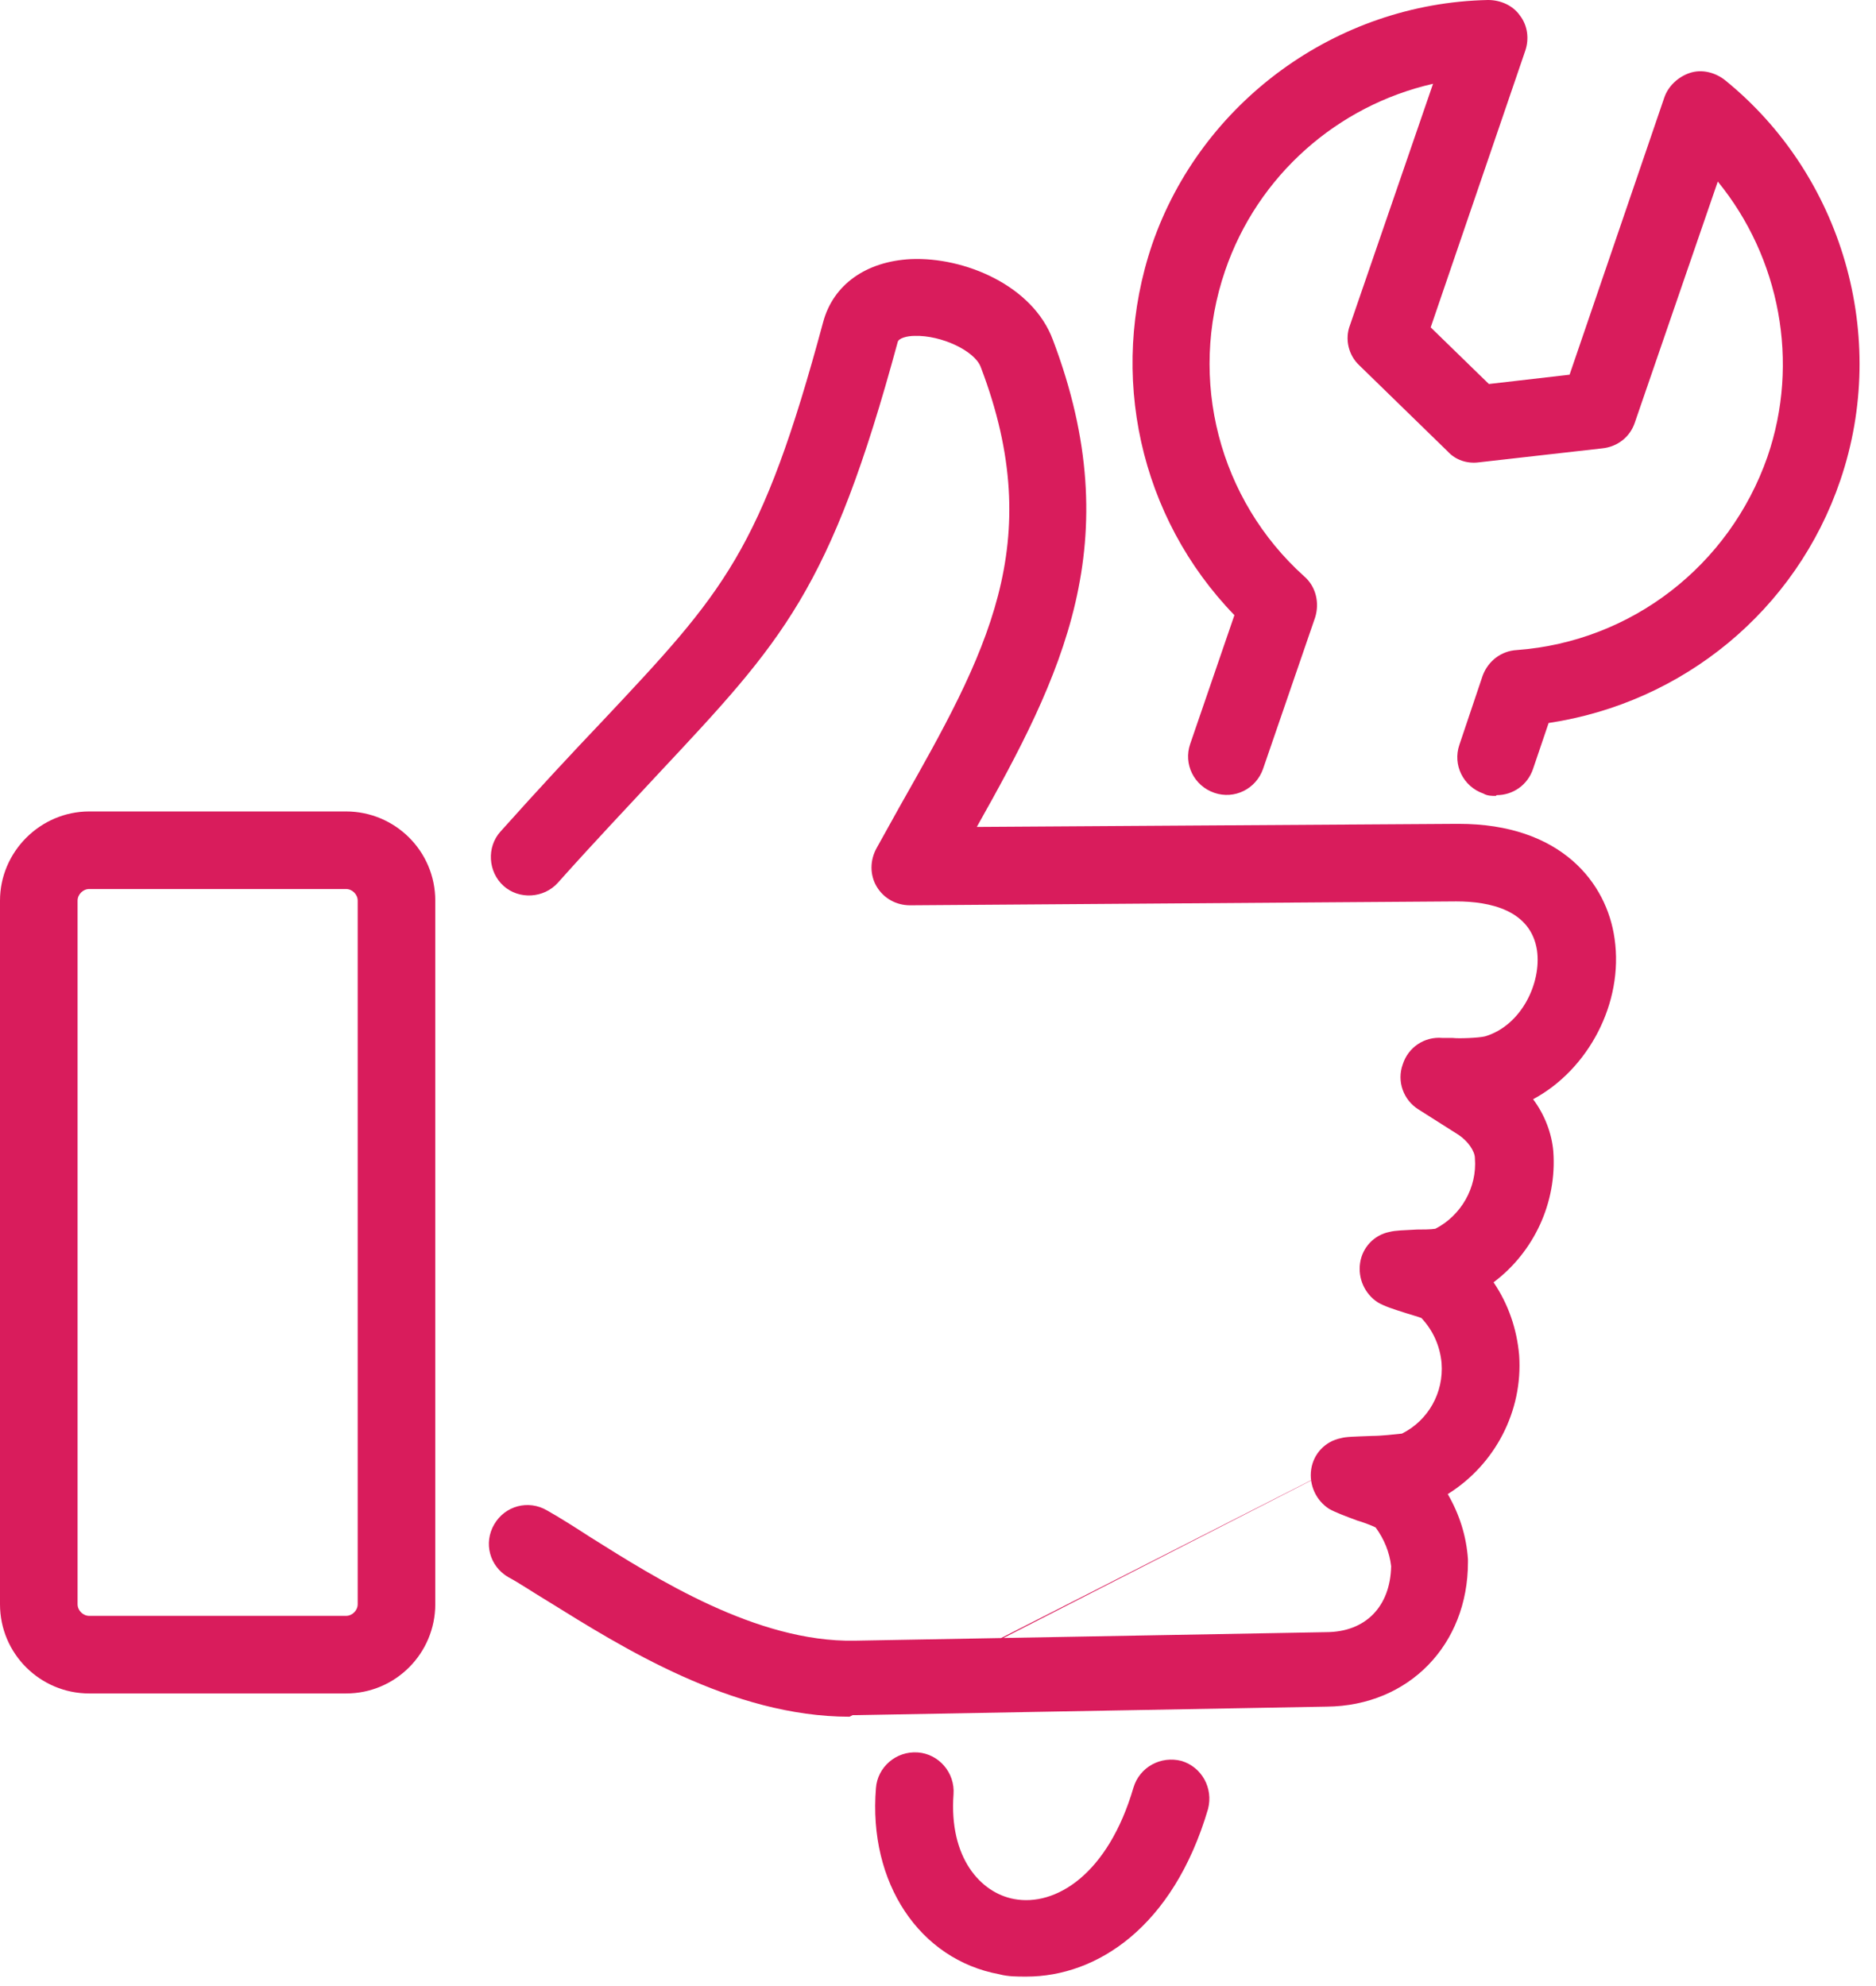
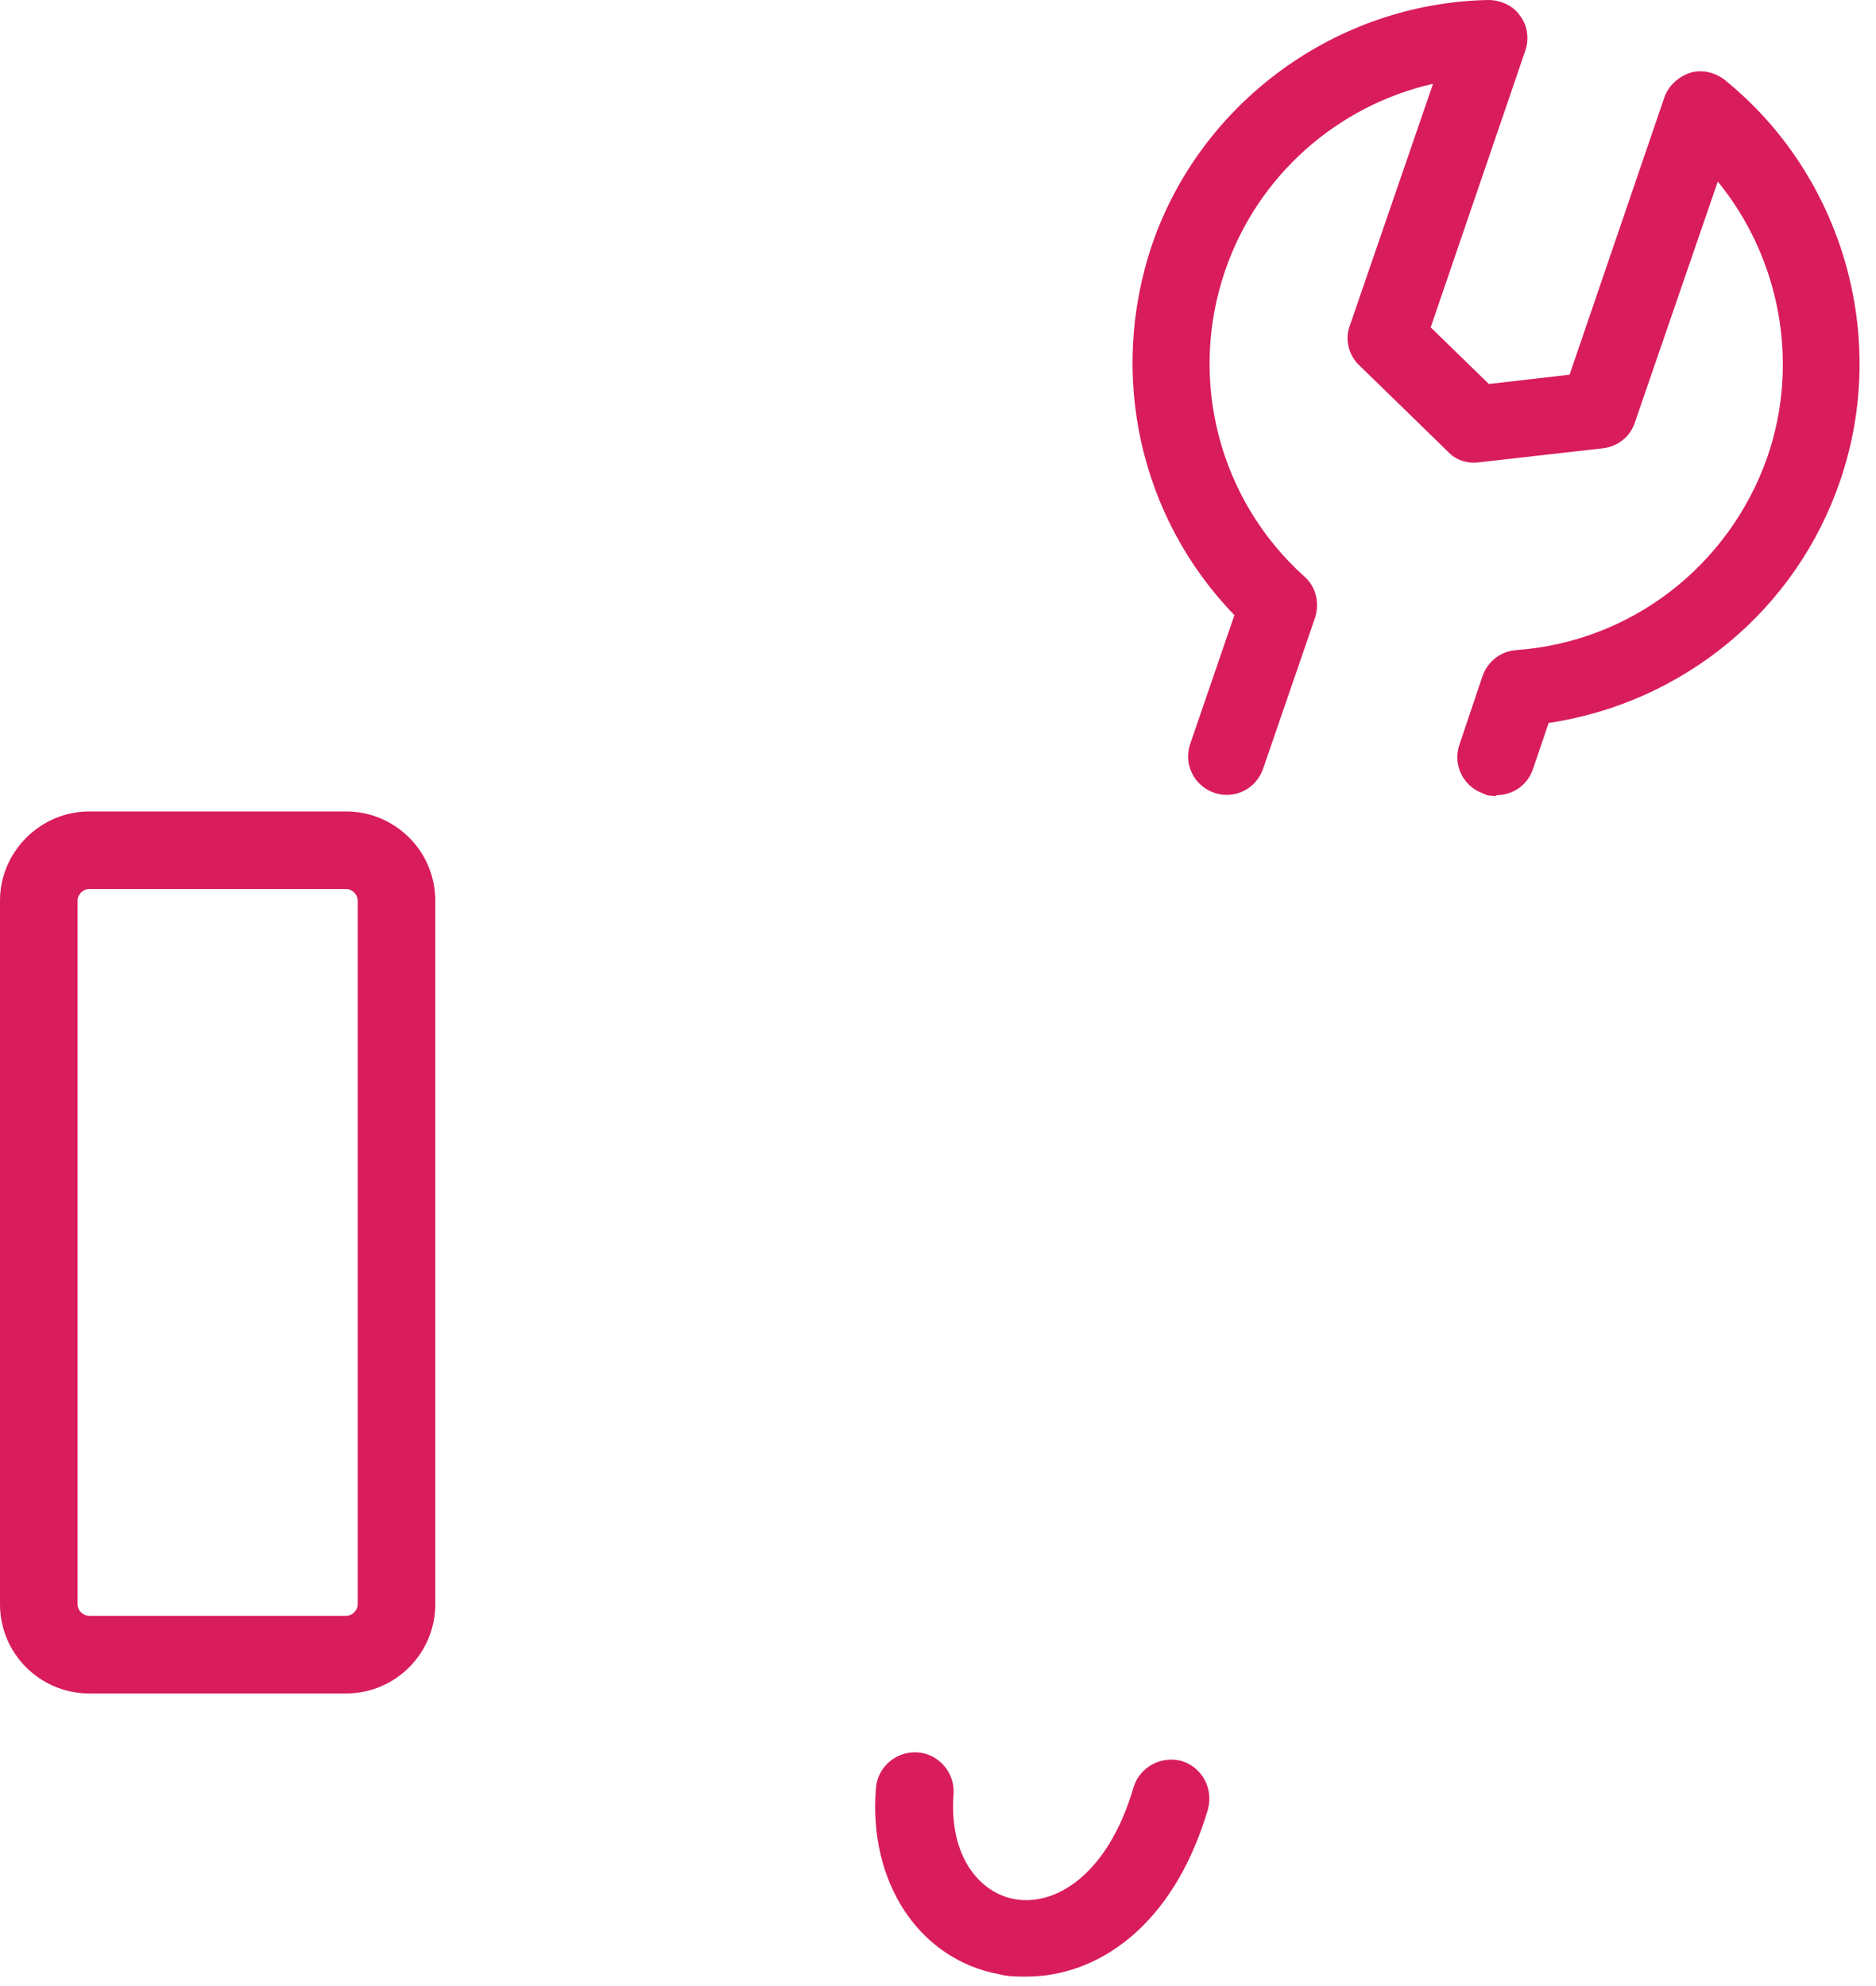
<svg xmlns="http://www.w3.org/2000/svg" width="51" height="54" viewBox="0 0 51 54" fill="none">
  <g clip-path="url(#clip0_2605_710)">
-     <path d="M38.177 38.958L23.096 46.677C19.89 46.677 16.895 44.779 14.891 43.535C14.469 43.282 14.132 43.05 13.816 42.881C13.309 42.585 13.14 41.953 13.436 41.446C13.731 40.94 14.364 40.772 14.87 41.067C15.208 41.257 15.608 41.51 16.03 41.784C17.844 42.923 20.565 44.653 23.223 44.61L36.047 44.378C37.123 44.378 37.797 43.682 37.819 42.585C37.776 42.206 37.629 41.847 37.397 41.531C37.27 41.468 37.038 41.383 36.891 41.341C36.553 41.214 36.321 41.13 36.131 41.025C35.773 40.793 35.583 40.371 35.646 39.949C35.709 39.527 36.026 39.19 36.448 39.105C36.595 39.063 36.785 39.063 37.312 39.042C37.544 39.042 37.924 39 38.114 38.979C38.831 38.62 39.253 37.861 39.19 37.059C39.147 36.595 38.958 36.173 38.641 35.836C38.536 35.794 38.367 35.752 38.24 35.709C37.84 35.583 37.65 35.52 37.46 35.414C37.101 35.182 36.912 34.76 36.975 34.338C37.038 33.916 37.355 33.579 37.776 33.495C37.945 33.452 38.156 33.452 38.515 33.431C38.662 33.431 38.894 33.431 39.021 33.41C39.717 33.052 40.16 32.292 40.096 31.491C40.096 31.301 39.907 31.027 39.654 30.858L38.557 30.162C38.156 29.909 37.966 29.403 38.135 28.939C38.283 28.475 38.725 28.179 39.211 28.221H39.485C39.654 28.243 40.202 28.221 40.371 28.179C41.362 27.884 41.91 26.724 41.784 25.838C41.615 24.741 40.497 24.509 39.59 24.509L24.741 24.615C24.362 24.615 24.024 24.425 23.834 24.108C23.645 23.792 23.645 23.391 23.834 23.054C24.045 22.674 24.256 22.295 24.467 21.915C26.808 17.781 28.496 14.786 26.661 9.977C26.492 9.534 25.585 9.112 24.868 9.133C24.657 9.133 24.425 9.196 24.404 9.302C22.569 16.072 21.282 17.422 17.886 21.05C17.106 21.894 16.22 22.822 15.165 24.003C14.786 24.425 14.111 24.467 13.689 24.087C13.267 23.708 13.225 23.033 13.605 22.611C14.68 21.409 15.566 20.46 16.368 19.616C19.679 16.093 20.692 15.018 22.379 8.753C22.653 7.741 23.539 7.108 24.762 7.045C26.218 6.982 28.074 7.762 28.622 9.238C30.71 14.743 28.854 18.392 26.555 22.484L39.611 22.4H39.654C42.438 22.4 43.682 24.003 43.893 25.522C44.146 27.272 43.176 29.086 41.678 29.888C41.995 30.31 42.185 30.816 42.227 31.301C42.332 32.693 41.7 34.043 40.603 34.866C41.004 35.456 41.236 36.131 41.299 36.848C41.404 38.367 40.645 39.822 39.358 40.624C39.675 41.172 39.864 41.763 39.907 42.396C39.907 42.417 39.907 42.438 39.907 42.48C39.907 44.716 38.304 46.382 36.068 46.403L23.244 46.635C23.244 46.635 23.138 46.635 23.096 46.635" fill="#D91C5C" />
    <path d="M2.426 24.172C2.257 24.172 2.109 24.32 2.109 24.488V43.619C2.109 43.788 2.257 43.935 2.426 43.935H9.407C9.576 43.935 9.724 43.788 9.724 43.619V24.488C9.724 24.32 9.576 24.172 9.407 24.172H2.426ZM9.386 46.045H2.426C1.097 46.045 0 44.969 0 43.619V24.488C0 23.159 1.097 22.063 2.426 22.063H9.407C10.736 22.063 11.833 23.138 11.833 24.488V43.619C11.833 44.948 10.757 46.045 9.407 46.045" fill="#D91C5C" />
    <path d="M27.884 53.743C27.652 53.743 27.399 53.743 27.167 53.68C24.994 53.279 23.602 51.191 23.813 48.618C23.855 48.048 24.361 47.605 24.952 47.648C25.521 47.69 25.965 48.196 25.922 48.786C25.796 50.516 26.66 51.465 27.567 51.634C28.685 51.845 30.12 50.98 30.816 48.597C30.984 48.048 31.554 47.732 32.123 47.88C32.672 48.048 32.988 48.618 32.841 49.187C31.891 52.414 29.803 53.743 27.905 53.743" fill="#D91C5C" />
    <path d="M40.666 21.641C40.561 21.641 40.434 21.641 40.329 21.578C39.78 21.388 39.485 20.797 39.675 20.249L40.307 18.371C40.455 17.971 40.814 17.697 41.236 17.675C44.357 17.443 47.015 15.376 48.048 12.423C48.934 9.85 48.386 7.003 46.699 4.936L44.442 11.495C44.315 11.875 43.978 12.149 43.556 12.191L40.202 12.571C39.886 12.613 39.569 12.508 39.358 12.276L36.954 9.934C36.659 9.66 36.553 9.217 36.701 8.838L38.958 2.278C36.363 2.869 34.191 4.767 33.305 7.361C32.292 10.314 33.136 13.584 35.456 15.672C35.773 15.946 35.878 16.389 35.752 16.79L34.338 20.902C34.149 21.451 33.558 21.746 33.01 21.556C32.461 21.366 32.166 20.776 32.356 20.228L33.558 16.726C30.985 14.069 30.12 10.188 31.322 6.644C32.651 2.784 36.321 0.084 40.455 0C40.793 0 41.13 0.148 41.32 0.422C41.531 0.696 41.573 1.055 41.468 1.371L38.894 8.901L40.476 10.441L42.67 10.188L45.243 2.658C45.349 2.341 45.623 2.088 45.939 1.983C46.256 1.877 46.614 1.962 46.888 2.173C50.094 4.767 51.36 9.154 50.031 13.056C48.829 16.6 45.749 19.11 42.1 19.658L41.678 20.902C41.531 21.345 41.13 21.62 40.687 21.62" fill="#D91C5C" />
  </g>
  <defs>
    <clipPath id="clip0_2605_710">
      <rect width="50.558" height="53.743" fill="white" />
    </clipPath>
  </defs>
</svg>